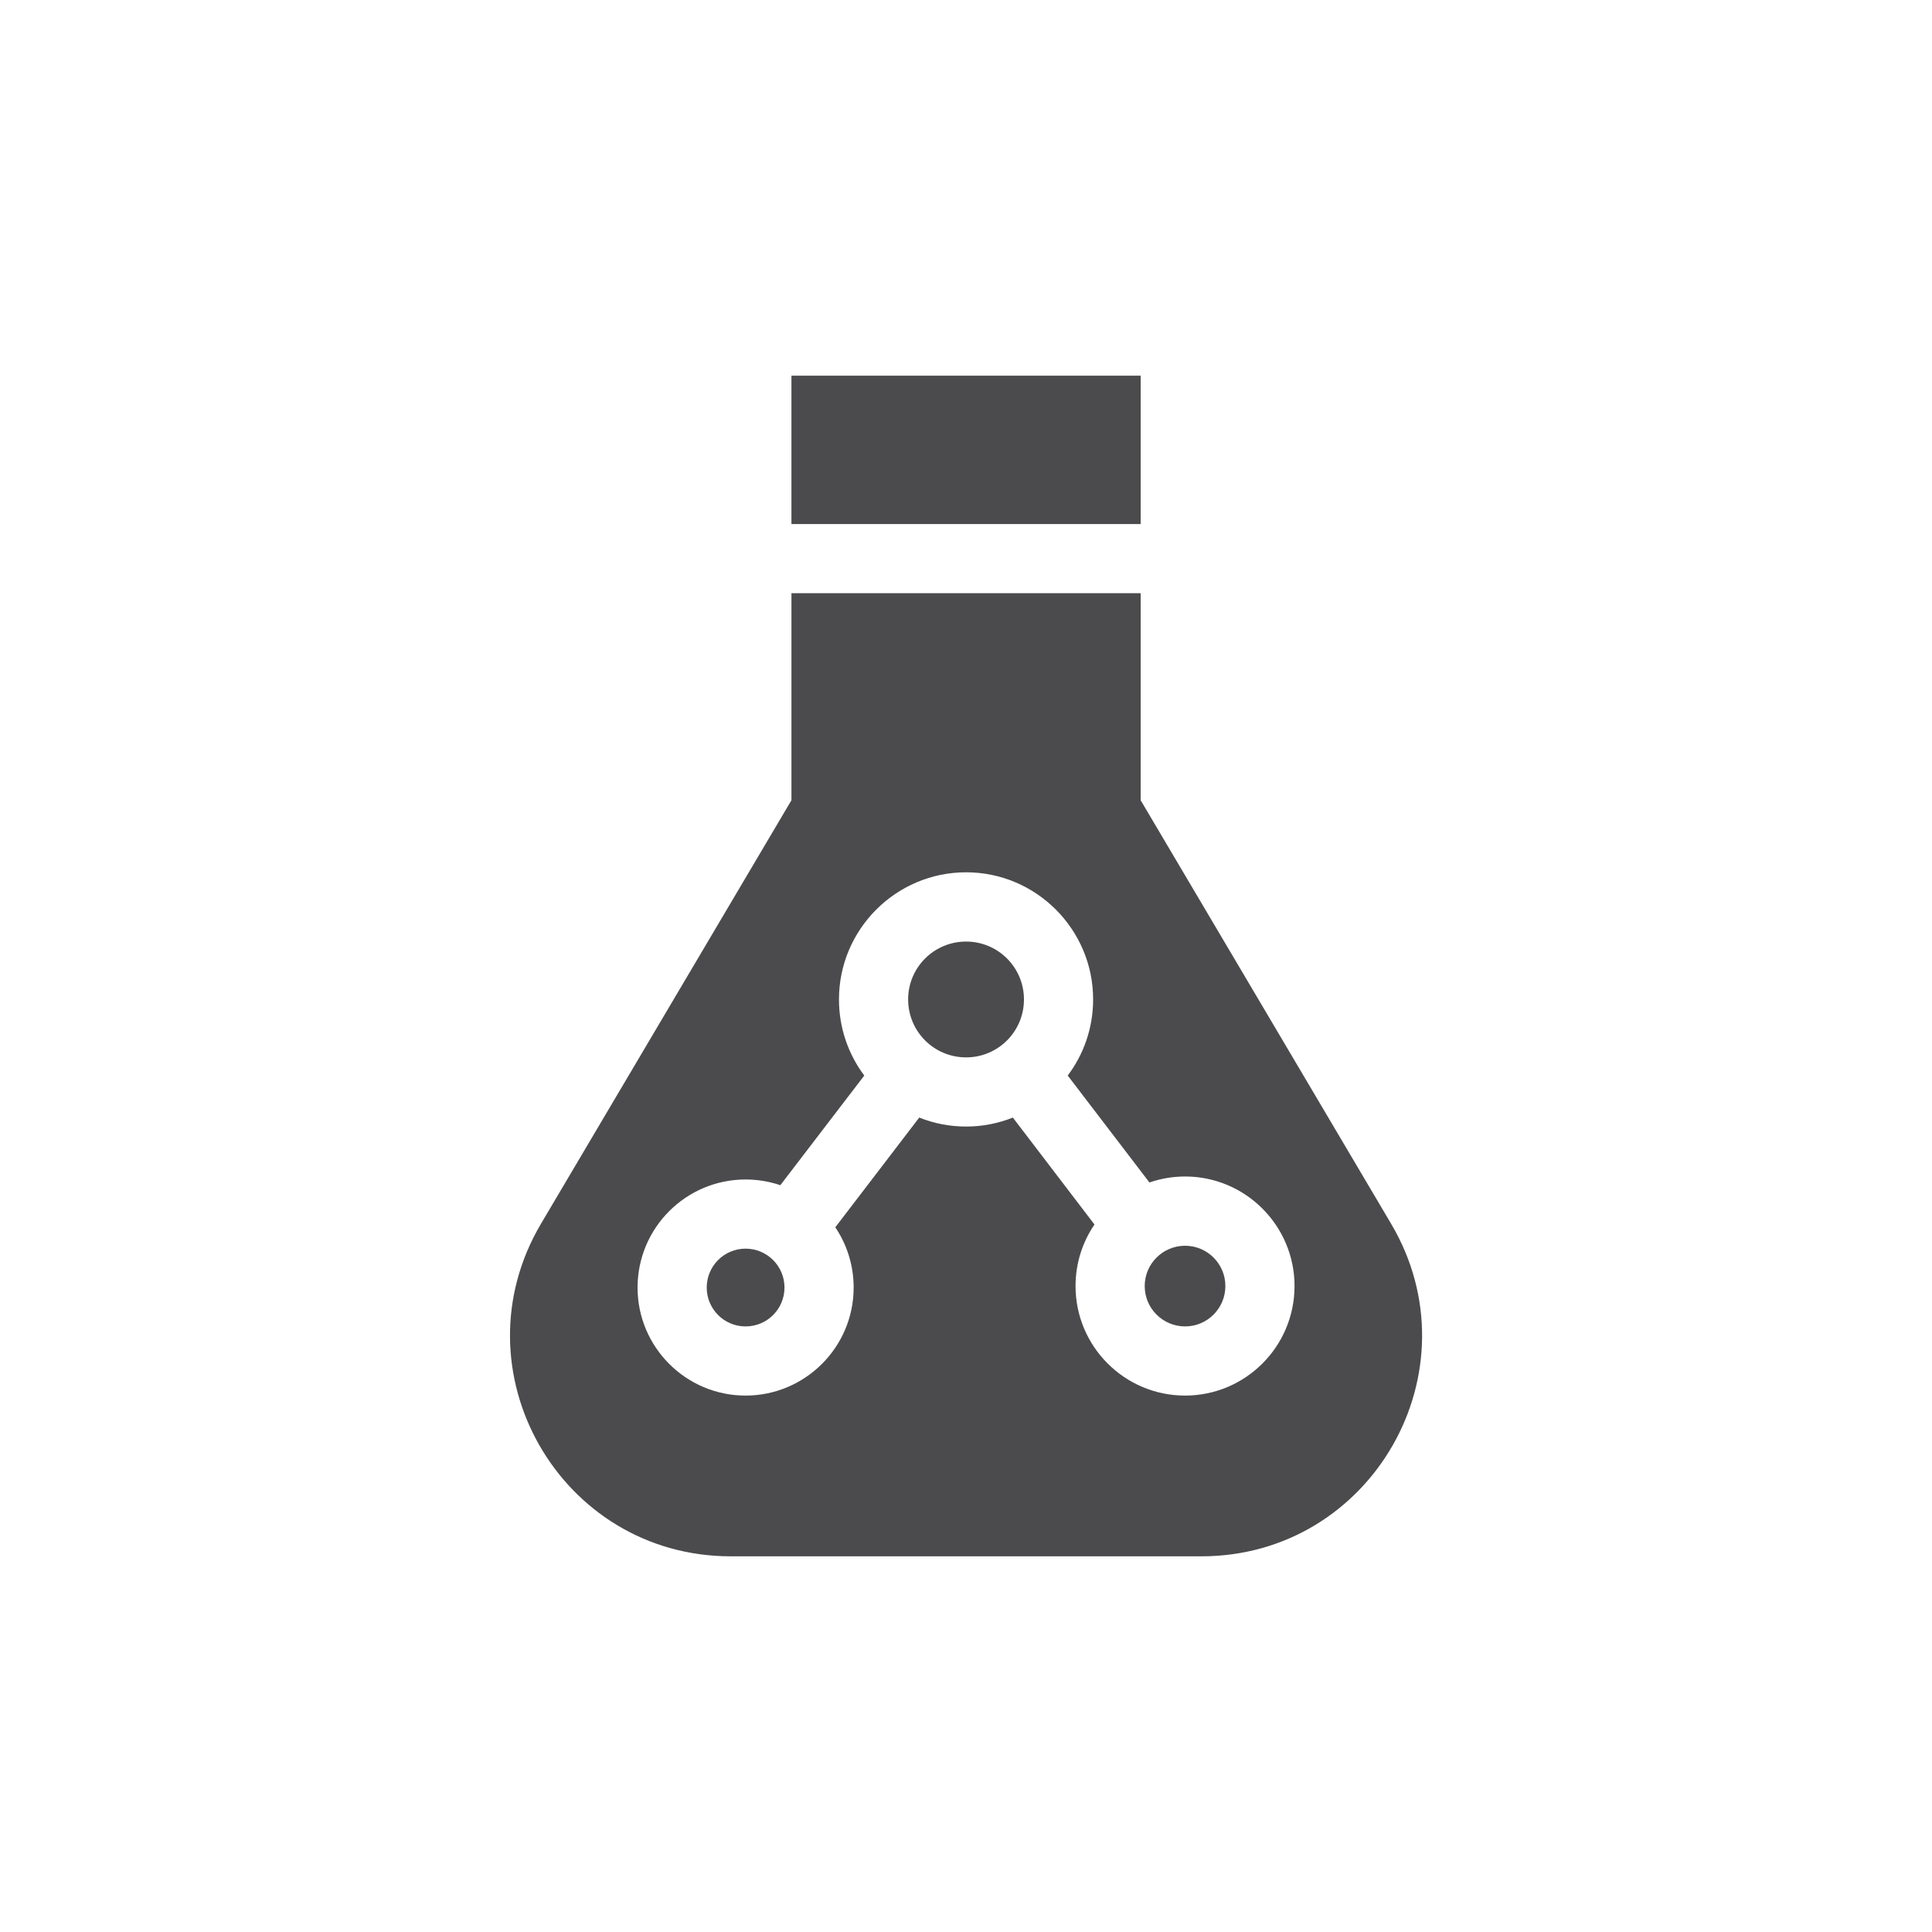
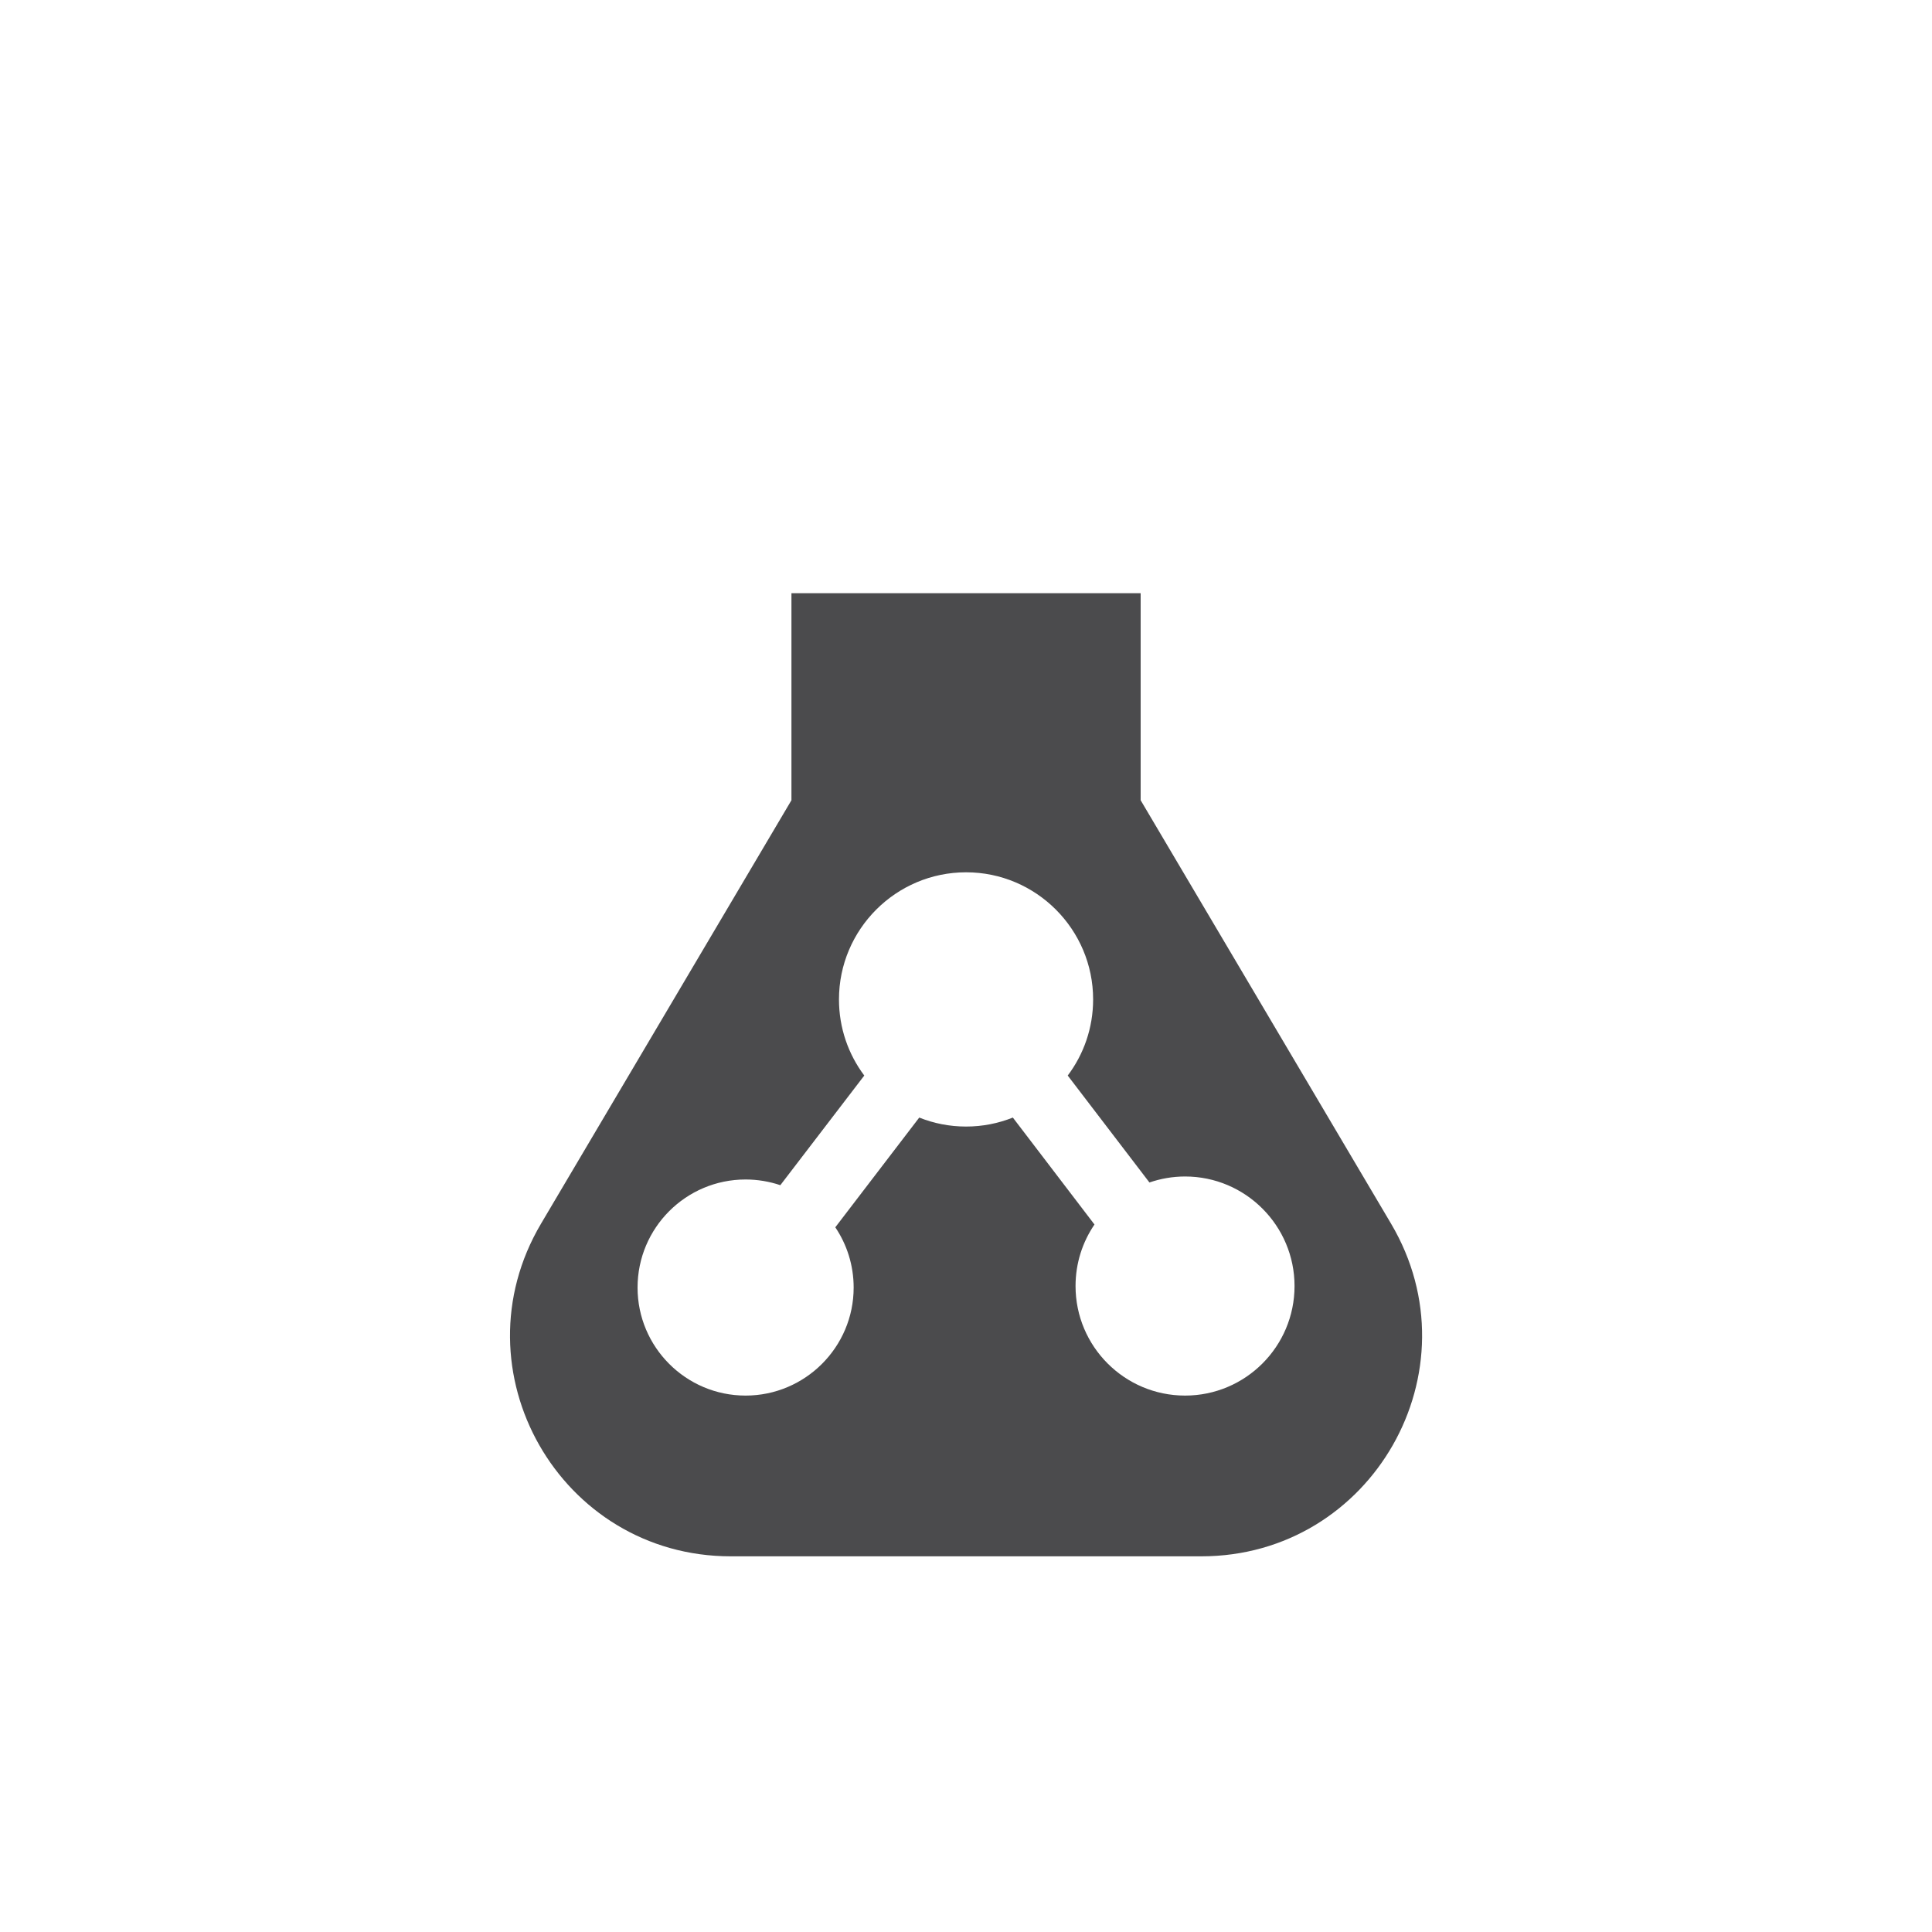
<svg xmlns="http://www.w3.org/2000/svg" width="20" height="20" viewBox="0 0 20 20" fill="none">
-   <path d="M8.193 3.889H11.808V5.425H8.193V3.889Z" fill="#4B4B4D" />
-   <path d="M10.001 10.946C10.332 10.946 10.6 10.678 10.6 10.346C10.6 10.015 10.332 9.747 10.001 9.747C9.669 9.747 9.401 10.015 9.401 10.346C9.401 10.678 9.669 10.946 10.001 10.946Z" fill="#4B4B4D" />
-   <path d="M7.718 13.731C7.941 13.731 8.121 13.551 8.121 13.329C8.121 13.106 7.941 12.926 7.718 12.926C7.496 12.926 7.316 13.106 7.316 13.329C7.316 13.551 7.496 13.731 7.718 13.731Z" fill="#4B4B4D" />
  <path d="M14.4 12.667L11.808 8.284V6.141H8.193V8.284L5.601 12.667C4.701 14.188 5.797 16.111 7.565 16.111H12.436C14.204 16.111 15.3 14.188 14.4 12.667ZM12.268 14.447C11.642 14.447 11.134 13.939 11.134 13.313C11.134 13.077 11.206 12.858 11.33 12.676L10.485 11.569C10.335 11.629 10.171 11.662 10.001 11.662C9.829 11.662 9.666 11.629 9.516 11.569L8.647 12.705C8.767 12.883 8.837 13.098 8.837 13.329C8.837 13.945 8.335 14.447 7.718 14.447C7.101 14.447 6.6 13.945 6.6 13.329C6.6 12.711 7.101 12.21 7.718 12.21C7.844 12.21 7.965 12.231 8.078 12.269L8.947 11.134C8.782 10.914 8.685 10.641 8.685 10.346C8.685 9.621 9.275 9.03 10.001 9.03C10.726 9.03 11.316 9.621 11.316 10.346C11.316 10.642 11.218 10.915 11.053 11.134L11.899 12.241C12.015 12.201 12.139 12.179 12.268 12.179C12.893 12.179 13.401 12.688 13.401 13.313C13.401 13.939 12.893 14.447 12.268 14.447Z" fill="#4B4B4D" />
-   <path d="M12.268 12.896C12.037 12.896 11.85 13.083 11.85 13.313C11.85 13.544 12.037 13.731 12.268 13.731C12.498 13.731 12.685 13.544 12.685 13.313C12.685 13.083 12.498 12.896 12.268 12.896Z" fill="#4B4B4D" />
</svg>